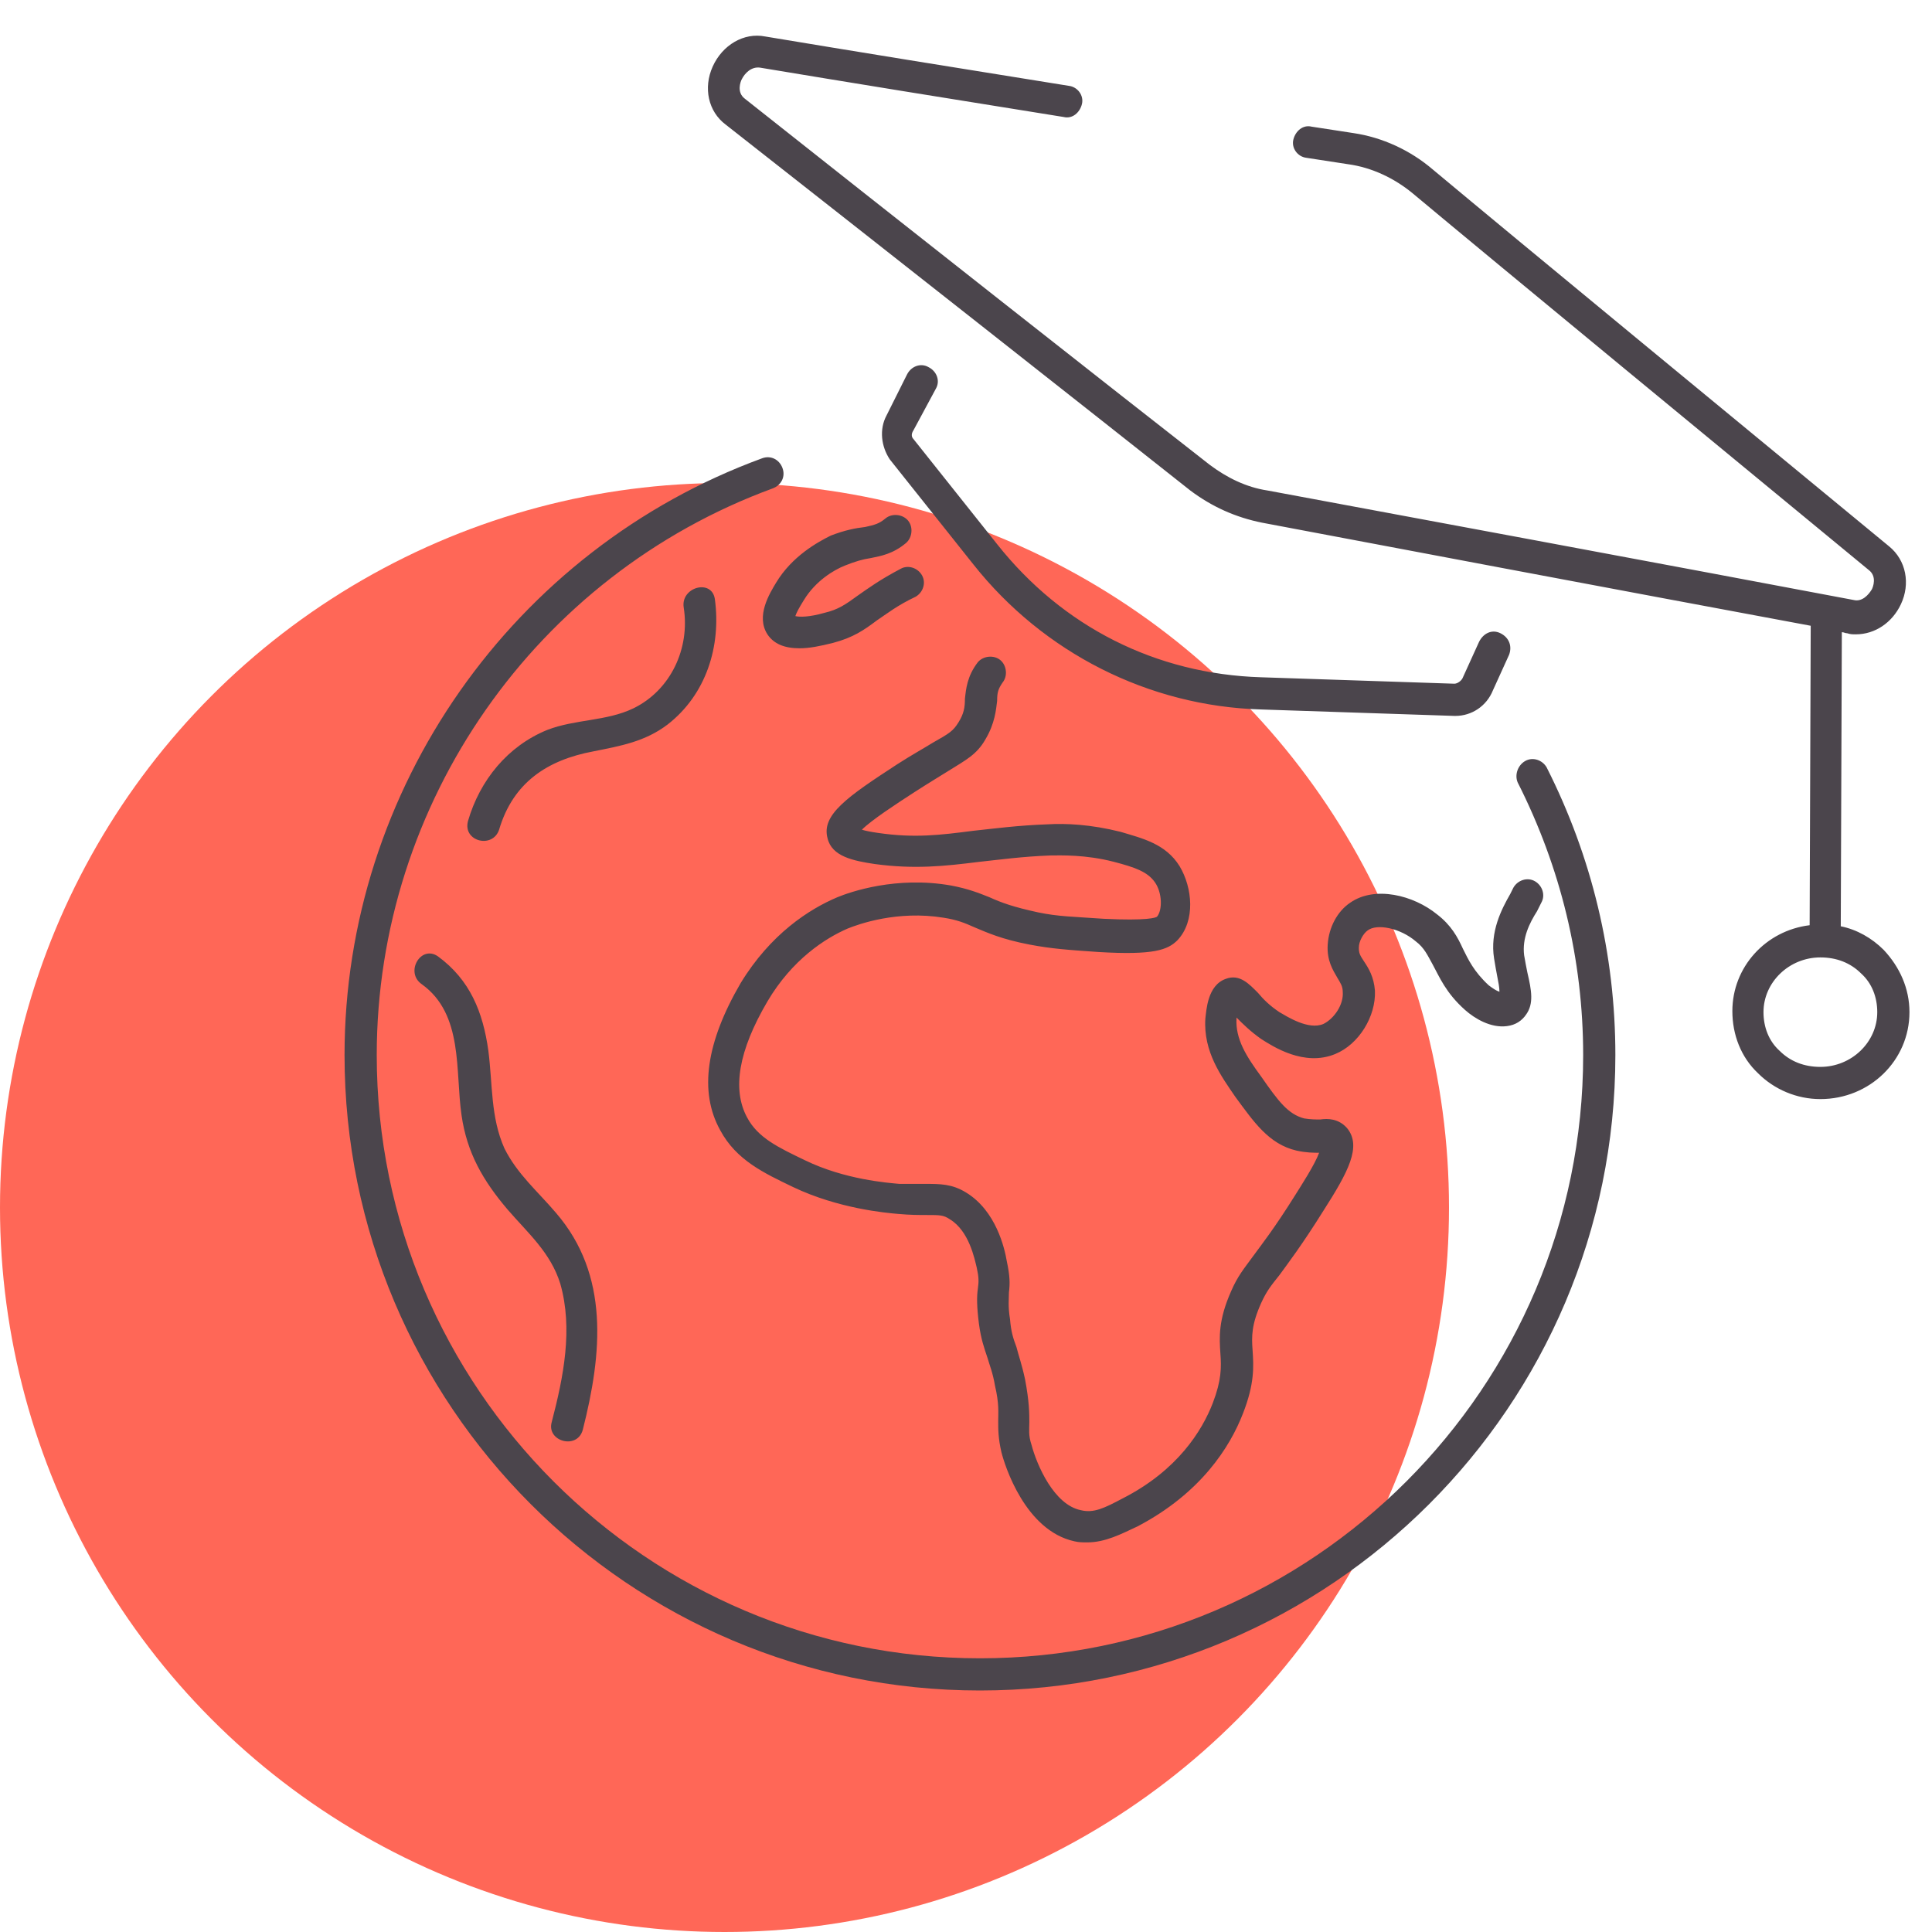
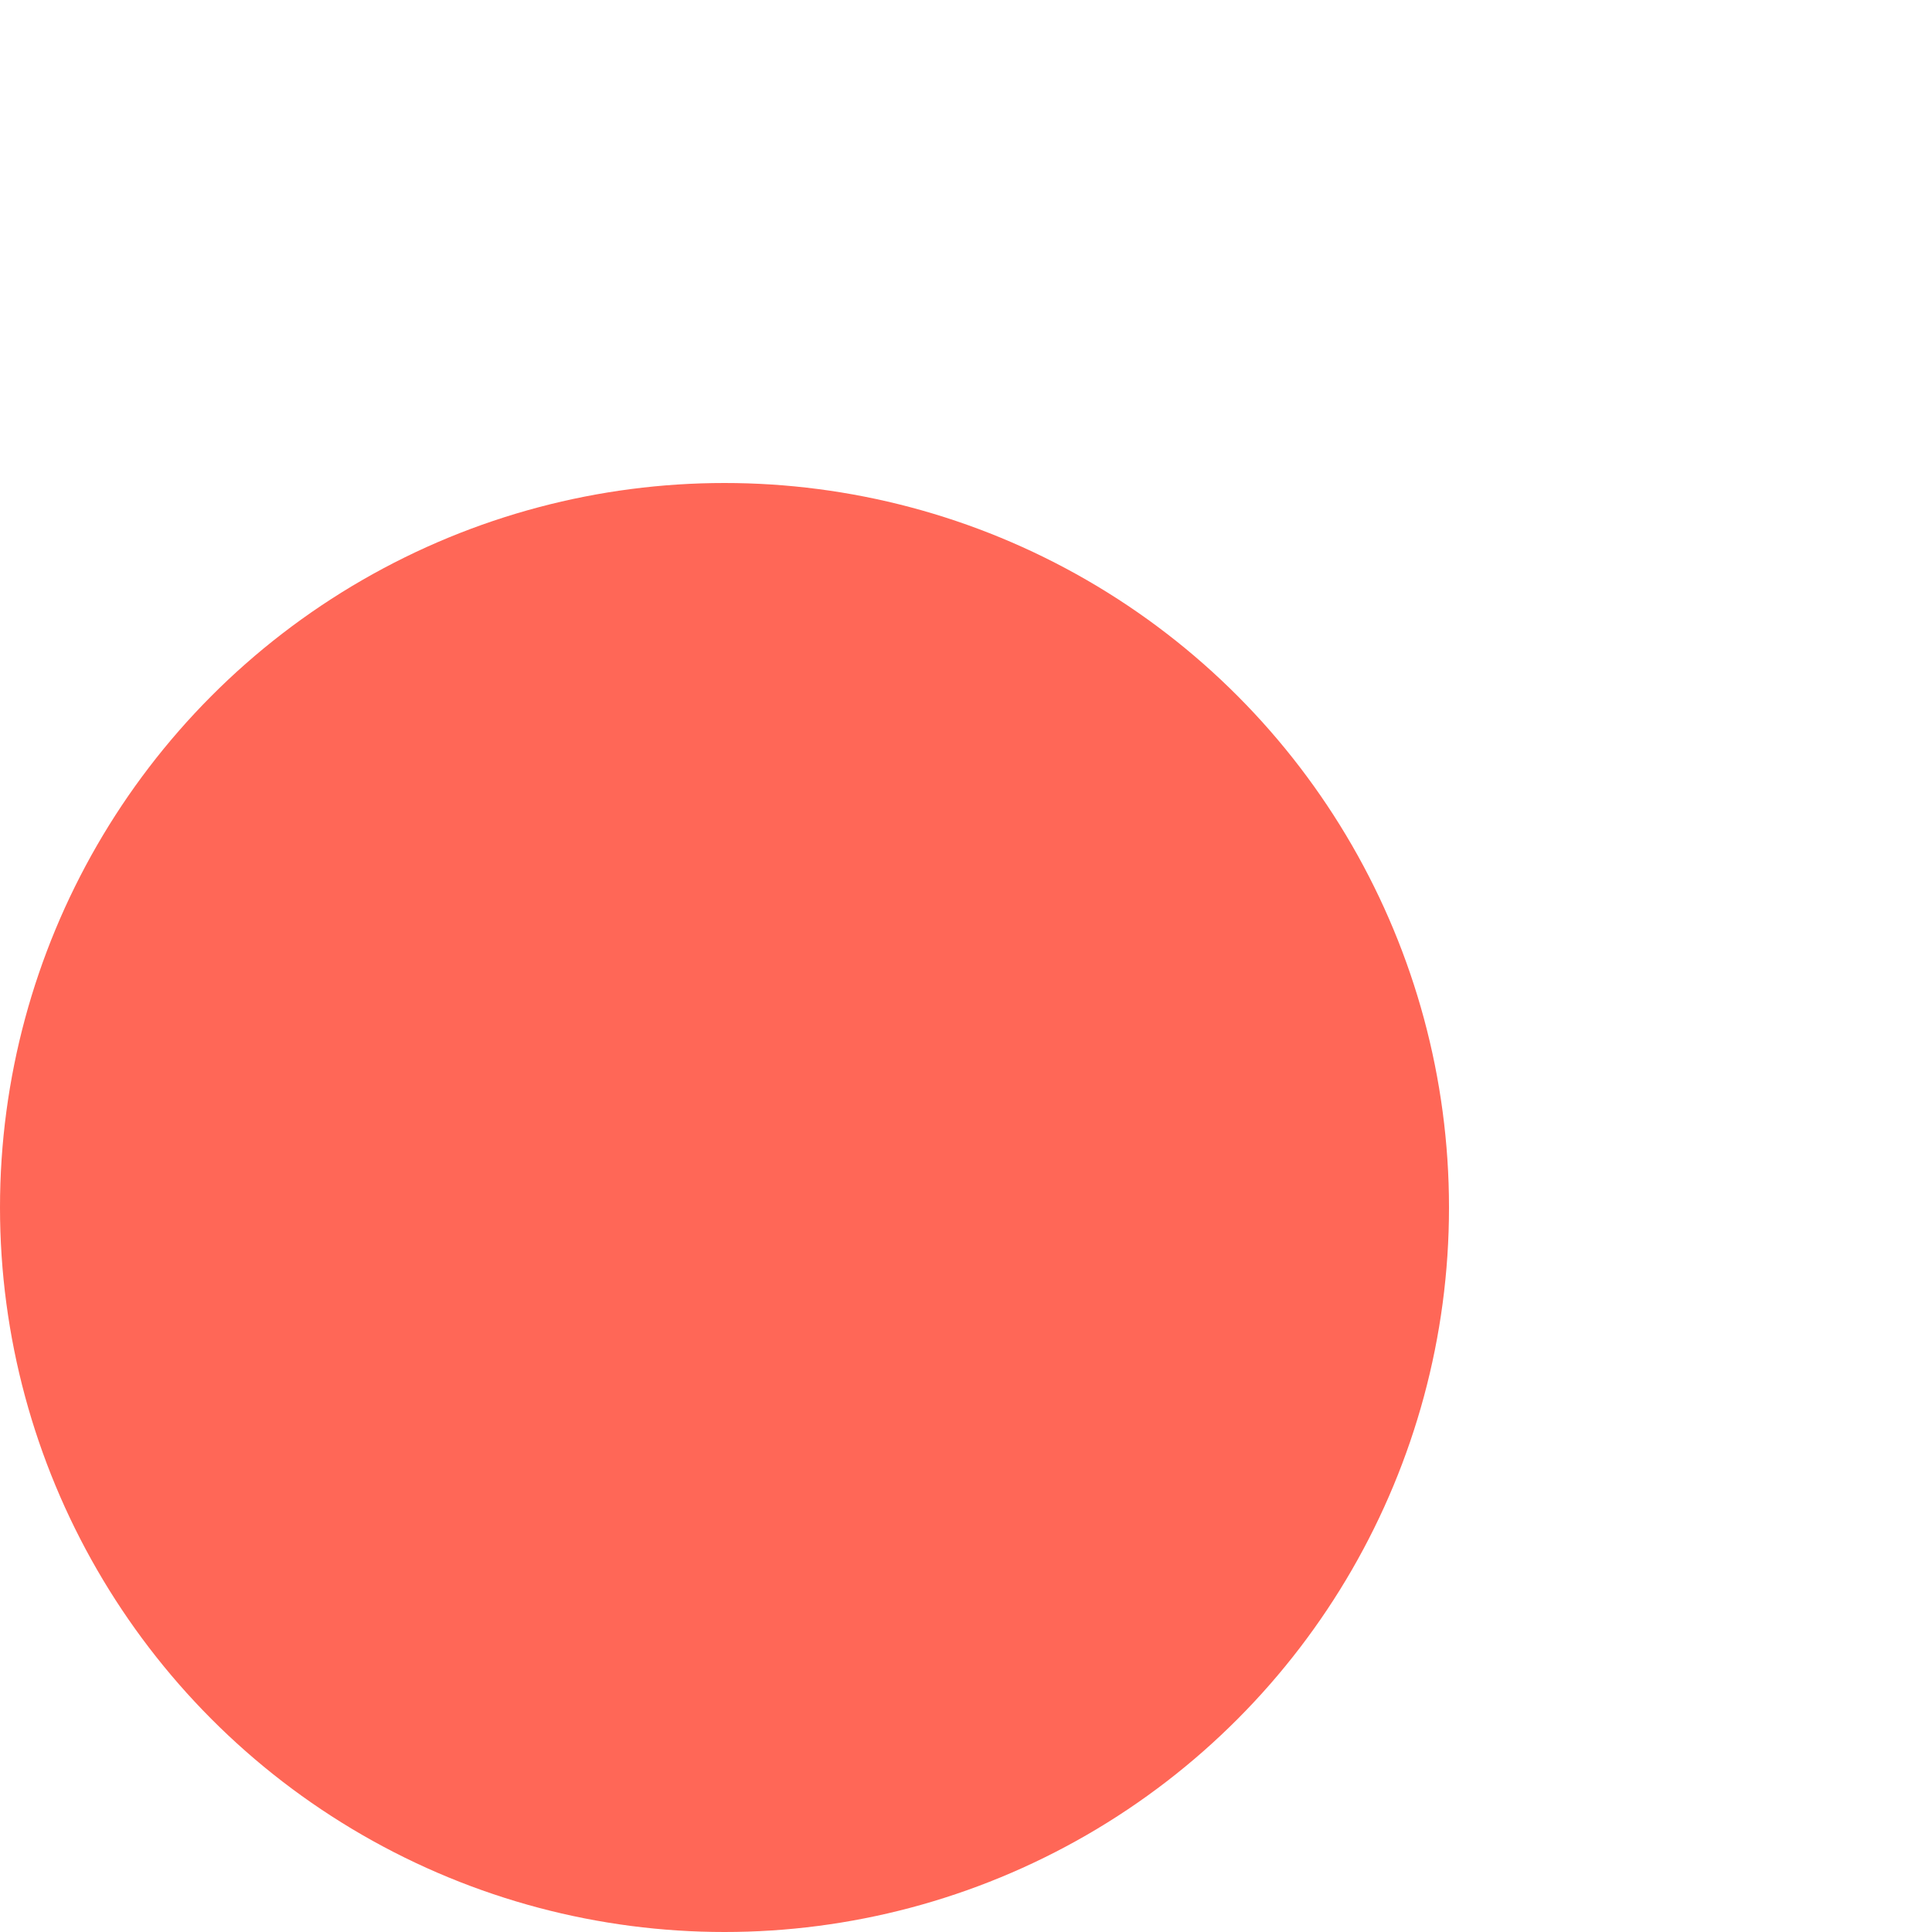
<svg xmlns="http://www.w3.org/2000/svg" version="1.1" id="Layer_1" x="0px" y="0px" viewBox="0 0 180 180" style="enable-background:new 0 0 180 180;" xml:space="preserve">
  <style type="text/css">
	.st0{fill:#FF6757;}
	.st1{fill:#4B454C;}
</style>
  <circle id="icon-bg" class="st0" cx="67.5" cy="112.5" r="67.5" />
-   <path id="icon" class="st1" d="M62.2,67.5c-2.1,1.6-4.4,2-6.9,2.5c-4.3,0.8-7.5,2.9-8.8,7.3c-0.6,1.8-3.4,1.1-2.9-0.8  c1.1-3.8,3.7-7,7.4-8.5c2.6-1,5.5-0.8,8-2c3.5-1.7,5.3-5.6,4.7-9.4c-0.3-1.9,2.6-2.7,2.9-0.8C67.2,60.2,65.8,64.7,62.2,67.5z   M54.3,133.2c1.8-7.1,2.5-14.4-2.5-20.2c-1.7-2-3.6-3.6-4.8-6c-1.3-2.9-1.1-6-1.5-9.1c-0.5-3.6-1.7-6.6-4.7-8.8  c-1.6-1.1-3.1,1.5-1.5,2.6c3.9,2.8,3.1,8.1,3.7,12.2c0.5,3.5,2,6.1,4.3,8.8c1.9,2.2,4,4,4.9,6.9c1.2,4.2,0.3,8.7-0.8,12.9  C50.9,134.3,53.8,135.1,54.3,133.2z M77.4,49.9c-1.2,0.6-3.6,1.9-5.1,4.4c-0.6,1-1.9,3.1-0.8,4.8c0.6,0.9,1.6,1.3,3,1.3  c0.9,0,1.9-0.2,3.1-0.5c1.9-0.5,2.9-1.2,4.1-2.1c0.9-0.6,1.9-1.4,3.6-2.2c0.7-0.4,1-1.3,0.6-2c-0.4-0.7-1.3-1-2-0.6  c-1.9,1-3,1.8-4,2.5c-1.1,0.8-1.8,1.3-3.1,1.6c-1.4,0.4-2.3,0.4-2.7,0.3c0.1-0.3,0.3-0.7,0.8-1.5c1.1-1.8,2.8-2.8,3.8-3.2  c1-0.4,1.7-0.6,2.4-0.7c1-0.2,2.1-0.4,3.3-1.4c0.6-0.5,0.7-1.5,0.2-2.1c-0.5-0.6-1.5-0.7-2.1-0.2c-0.6,0.5-1,0.6-1.9,0.8  C79.7,49.2,78.7,49.4,77.4,49.9z M143.6,84.1c0.4-0.7,0.1-1.6-0.6-2c-0.7-0.4-1.6-0.1-2,0.6c-0.1,0.2-0.2,0.4-0.3,0.6  c-0.8,1.4-1.9,3.5-1.5,6c0.1,0.6,0.2,1.2,0.3,1.7c0.1,0.5,0.2,1,0.2,1.4c-0.3-0.1-0.6-0.3-1-0.6c-1.4-1.3-1.9-2.4-2.4-3.4  c-0.5-1.1-1.1-2.2-2.4-3.2c-2.2-1.8-5.8-2.7-8.1-1.1c-1.2,0.8-2,2.3-2.1,3.9c-0.1,1.5,0.5,2.4,0.9,3.1c0.3,0.5,0.5,0.8,0.5,1.3  c0.1,1.2-0.8,2.5-1.8,3c-1.4,0.6-3.4-0.7-4.1-1.1c-0.9-0.6-1.5-1.2-2-1.8c-0.8-0.8-1.7-1.8-3-1.3c-1.7,0.6-1.8,2.9-1.9,3.7  c-0.2,3.1,1.5,5.4,2.8,7.3c1.7,2.3,3.1,4.4,5.7,5c0.9,0.2,1.6,0.2,2.1,0.2c-0.4,1.1-1.7,3.1-2.2,3.9c-2,3.2-3.2,4.7-4,5.8  c-0.8,1.1-1.4,1.8-2,3.2c-1.2,2.7-1.1,4.3-1,5.8c0.1,1.3,0.1,2.5-0.7,4.6c-1,2.6-3.3,6.3-8.4,8.9c-1.7,0.9-2.7,1.4-3.9,1.1  c-2.5-0.5-4.1-4.2-4.6-6.1c-0.3-0.9-0.2-1.4-0.2-2.1c0-0.8,0-1.9-0.4-4c-0.3-1.4-0.6-2.2-0.8-3c-0.3-0.8-0.5-1.4-0.6-2.6  c-0.2-1.2-0.1-1.9-0.1-2.5c0.1-0.8,0.1-1.5-0.2-2.9c-0.2-1.2-1-4.7-3.8-6.4c-1.3-0.8-2.4-0.8-3.8-0.8c-0.7,0-1.4,0-2.4,0  c-1.1-0.1-5.1-0.4-8.8-2.2c-2.5-1.2-4.4-2.1-5.4-4c-1.4-2.6-0.8-6.2,1.9-10.8c2.3-3.9,5.4-5.9,7.5-6.8c1-0.4,4.6-1.7,8.9-1  c1.3,0.2,2,0.5,2.9,0.9c1.2,0.5,2.5,1.1,5.1,1.6c2.1,0.4,3.6,0.5,6.5,0.7c5.1,0.3,6.4-0.2,7.3-1.1c1.7-1.8,1.4-4.9,0.2-6.9  c-1.3-2.1-3.5-2.6-5.5-3.2c-2.8-0.7-5.1-0.8-6.8-0.7c-2.8,0.1-5,0.4-6.9,0.6c-3.1,0.4-5.5,0.7-8.9,0.2c-0.7-0.1-1.2-0.2-1.5-0.3  c0.9-0.9,3.2-2.4,4.9-3.5c1.4-0.9,2.4-1.5,3.2-2c1.6-1,2.6-1.5,3.4-2.9c0.9-1.5,1-2.8,1.1-3.6c0-0.8,0.1-1.1,0.5-1.7  c0.5-0.6,0.4-1.6-0.2-2.1s-1.6-0.4-2.1,0.2c-1,1.3-1.1,2.5-1.2,3.4c0,0.8-0.1,1.4-0.6,2.2c-0.5,0.8-0.8,1-2.4,1.9  c-0.8,0.5-1.9,1.1-3.3,2c-4.6,3-7.1,4.7-6.5,6.9c0.4,1.7,2.4,2.1,4.4,2.4c3.7,0.5,6.5,0.2,9.7-0.2c1.9-0.2,4-0.5,6.7-0.6  c0.9,0,3.2-0.1,5.9,0.6c1.9,0.5,3.1,0.9,3.8,1.9c0.7,1,0.7,2.6,0.2,3.2c-0.1,0.1-0.9,0.4-5,0.2c-2.8-0.2-4.2-0.2-6.1-0.6  c-2.3-0.5-3.4-0.9-4.5-1.4c-1-0.4-2-0.8-3.6-1.1c-5.1-0.9-9.4,0.6-10.6,1.1c-2.6,1.1-6.2,3.4-9,8c-3.2,5.5-3.9,10.1-1.9,13.7  c1.5,2.8,4.1,4,6.8,5.3c4.2,2,8.6,2.4,9.8,2.5c1.1,0.1,1.9,0.1,2.6,0.1c1.3,0,1.6,0,2.2,0.4c1.8,1.1,2.3,3.7,2.5,4.5  c0.2,0.9,0.2,1.3,0.1,2c-0.1,0.7-0.1,1.6,0.1,3.2c0.2,1.5,0.5,2.3,0.8,3.2c0.2,0.7,0.5,1.4,0.7,2.6c0.4,1.7,0.3,2.5,0.3,3.3  c0,0.8,0,1.6,0.3,2.9c0.3,1.2,2.2,7.3,6.8,8.3c0.4,0.1,0.8,0.1,1.2,0.1c1.7,0,3.2-0.8,4.7-1.5c5.9-3.1,8.6-7.4,9.8-10.5  c1.1-2.8,1-4.4,0.9-5.9c-0.1-1.3-0.1-2.4,0.8-4.4c0.5-1.1,0.9-1.6,1.7-2.6c0.8-1.1,2.1-2.8,4.1-6c2.3-3.6,3.6-6,2.2-7.7  c-0.8-0.9-1.8-0.9-2.5-0.8c-0.4,0-0.9,0-1.5-0.1c-1.5-0.4-2.4-1.6-4-3.9c-1.4-1.9-2.4-3.5-2.3-5.4c0,0,0-0.1,0-0.1  c0.6,0.6,1.3,1.3,2.3,2c1.1,0.7,4,2.6,6.9,1.4c2.2-0.9,3.8-3.5,3.7-5.9c-0.1-1.3-0.6-2.1-1-2.7c-0.4-0.6-0.5-0.8-0.5-1.3  c0-0.6,0.4-1.3,0.8-1.6c0.9-0.7,3.1-0.2,4.5,1c0.8,0.6,1.1,1.3,1.6,2.2c0.6,1.1,1.2,2.6,3,4.2c0.9,0.8,2.4,1.7,3.9,1.5  c0.8-0.1,1.4-0.5,1.8-1.1c0.7-1,0.5-2.2,0.1-3.9c-0.1-0.5-0.2-1-0.3-1.6c-0.2-1.6,0.5-3,1.2-4.1C143.4,84.5,143.5,84.3,143.6,84.1z   M142.1,70.9c-0.7,0.4-1,1.3-0.7,2c4,7.9,6.1,16.5,6.1,25.4c0,31-25.2,56.2-56.2,56.2c-31,0-56.2-25.2-56.2-56.2  c0-23.5,14.8-44.7,36.9-52.8c0.8-0.3,1.2-1.1,0.9-1.9c-0.3-0.8-1.1-1.2-1.9-0.9c-23.2,8.5-38.9,30.8-38.9,55.6  c0,32.6,26.5,59.2,59.2,59.2c32.6,0,59.2-26.5,59.2-59.2c0-9.4-2.2-18.5-6.4-26.8C143.7,70.8,142.8,70.5,142.1,70.9z M87.2,36.2  c0.4-0.7,0.1-1.6-0.7-2c-0.7-0.4-1.6-0.1-2,0.7l-1.9,3.8c-0.7,1.3-0.5,2.9,0.3,4.1l7.8,9.8c6.5,8.2,16.3,13.2,26.8,13.5l18,0.6  c0,0,0.1,0,0.1,0c1.5,0,2.9-0.9,3.5-2.4l1.5-3.3c0.3-0.8,0-1.6-0.8-2s-1.6,0-2,0.8l-1.5,3.3c-0.1,0.3-0.5,0.6-0.8,0.6l-18-0.6  c-9.8-0.3-18.5-4.7-24.6-12.4l-7.8-9.8c-0.2-0.2-0.2-0.5,0-0.8L87.2,36.2z M177.9,94.3c0,4.5-3.7,8.1-8.3,8.1c0,0,0,0,0,0  c-2.2,0-4.3-0.9-5.8-2.4c-1.6-1.5-2.4-3.6-2.4-5.8c0-4.1,3.1-7.5,7.2-8l0.1-27.9c-16.7-3.1-42.1-7.9-51.1-9.6  c-2.5-0.5-4.7-1.5-6.7-3c-7.7-6.1-30.3-23.9-43.3-34.1c-1.6-1.2-2.1-3.4-1.2-5.4c0.9-2,2.9-3.2,4.9-2.8c7.8,1.3,18.3,3,28.3,4.6  c0.8,0.1,1.4,0.9,1.2,1.7s-0.9,1.4-1.7,1.2c-10-1.6-20.5-3.3-28.3-4.6c-0.8-0.1-1.4,0.5-1.7,1.1c-0.1,0.2-0.5,1.2,0.3,1.8  c13,10.3,35.6,28.1,43.3,34.1c1.6,1.2,3.4,2.1,5.4,2.4c9.7,1.8,38.2,7.1,54.6,10.2c0.8,0.2,1.4-0.5,1.7-1c0.1-0.2,0.5-1.2-0.3-1.8  c-12.5-10.3-34.6-28.5-42.5-35.1c-1.7-1.4-3.8-2.4-6-2.7l-3.9-0.6c-0.8-0.1-1.4-0.9-1.2-1.7s0.9-1.4,1.7-1.2l3.9,0.6  c2.7,0.4,5.3,1.6,7.4,3.4c7.9,6.6,30,24.8,42.5,35.1c1.6,1.3,2,3.5,1.1,5.4c-0.8,1.7-2.4,2.8-4.2,2.8c-0.3,0-0.5,0-0.8-0.1  c-0.2,0-0.3-0.1-0.5-0.1l-0.1,27.4c1.5,0.3,2.9,1.1,4,2.2C177,90.1,177.9,92.1,177.9,94.3z M174.9,94.3c0-1.4-0.5-2.7-1.5-3.6  c-1-1-2.3-1.5-3.8-1.5c0,0,0,0,0,0c-2.9,0-5.3,2.3-5.3,5.1c0,1.4,0.5,2.7,1.5,3.6c1,1,2.3,1.5,3.8,1.5c0,0,0,0,0,0  C172.5,99.4,174.9,97.1,174.9,94.3z" />
</svg>